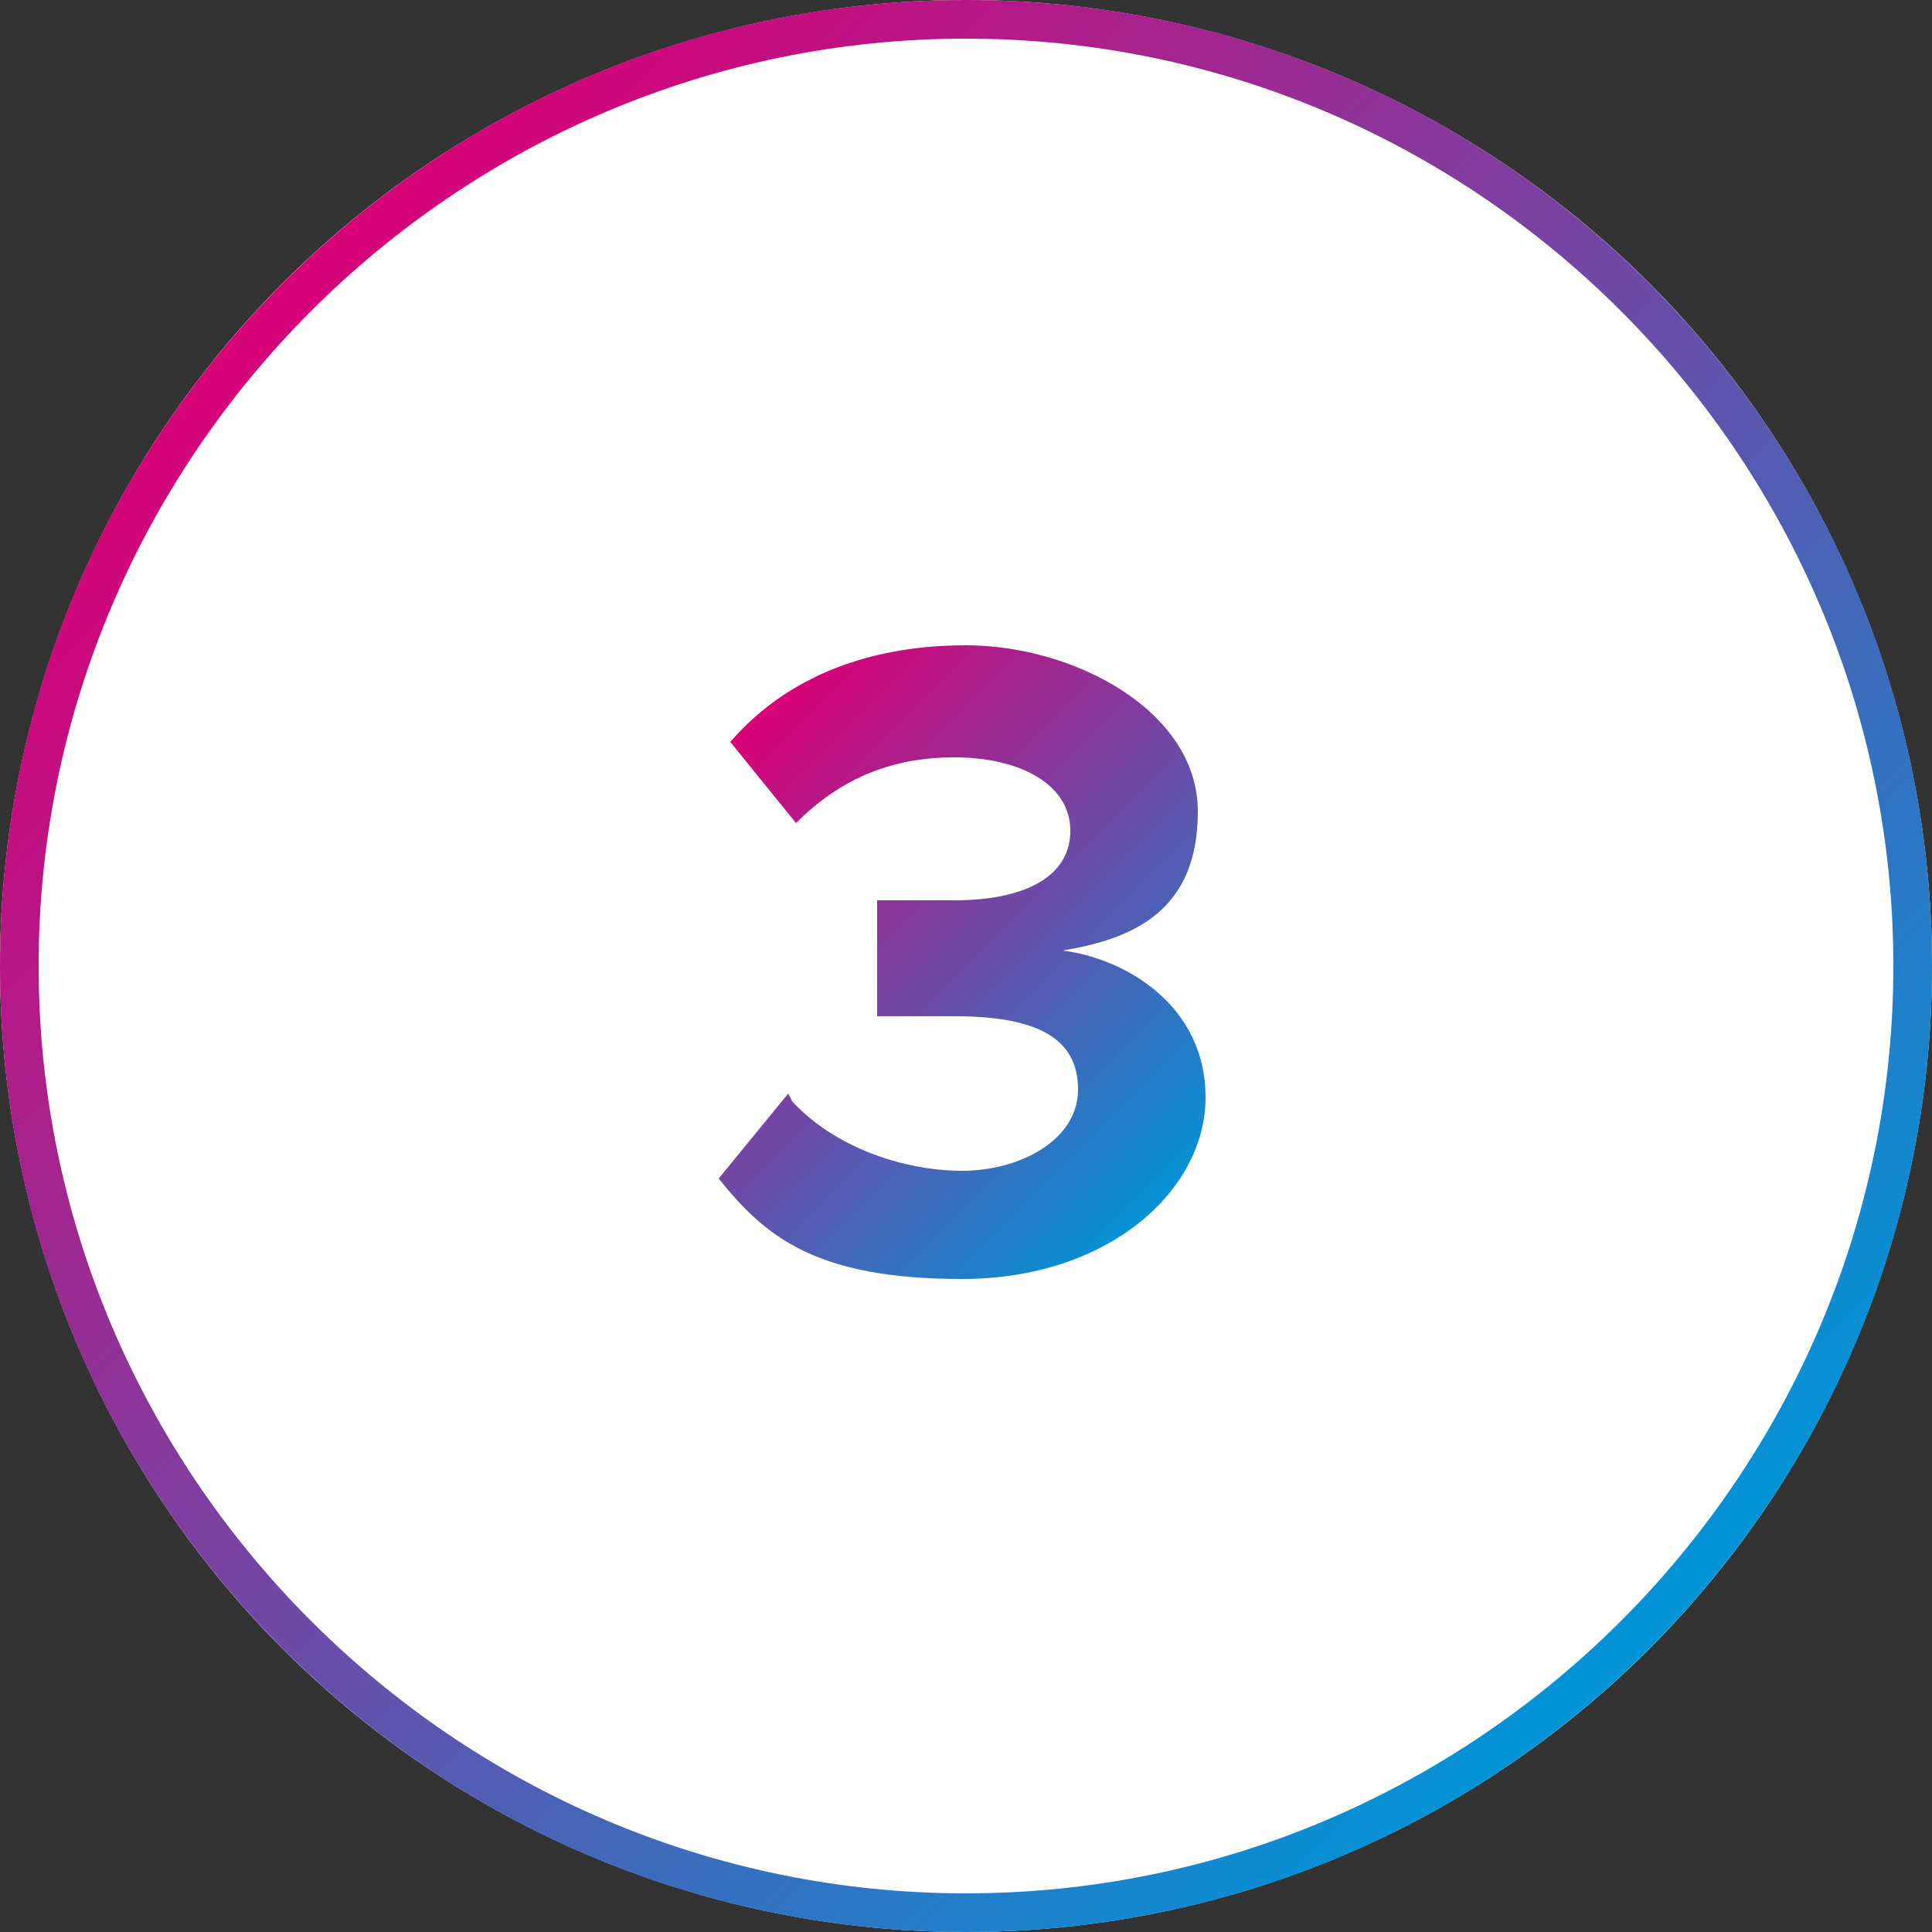
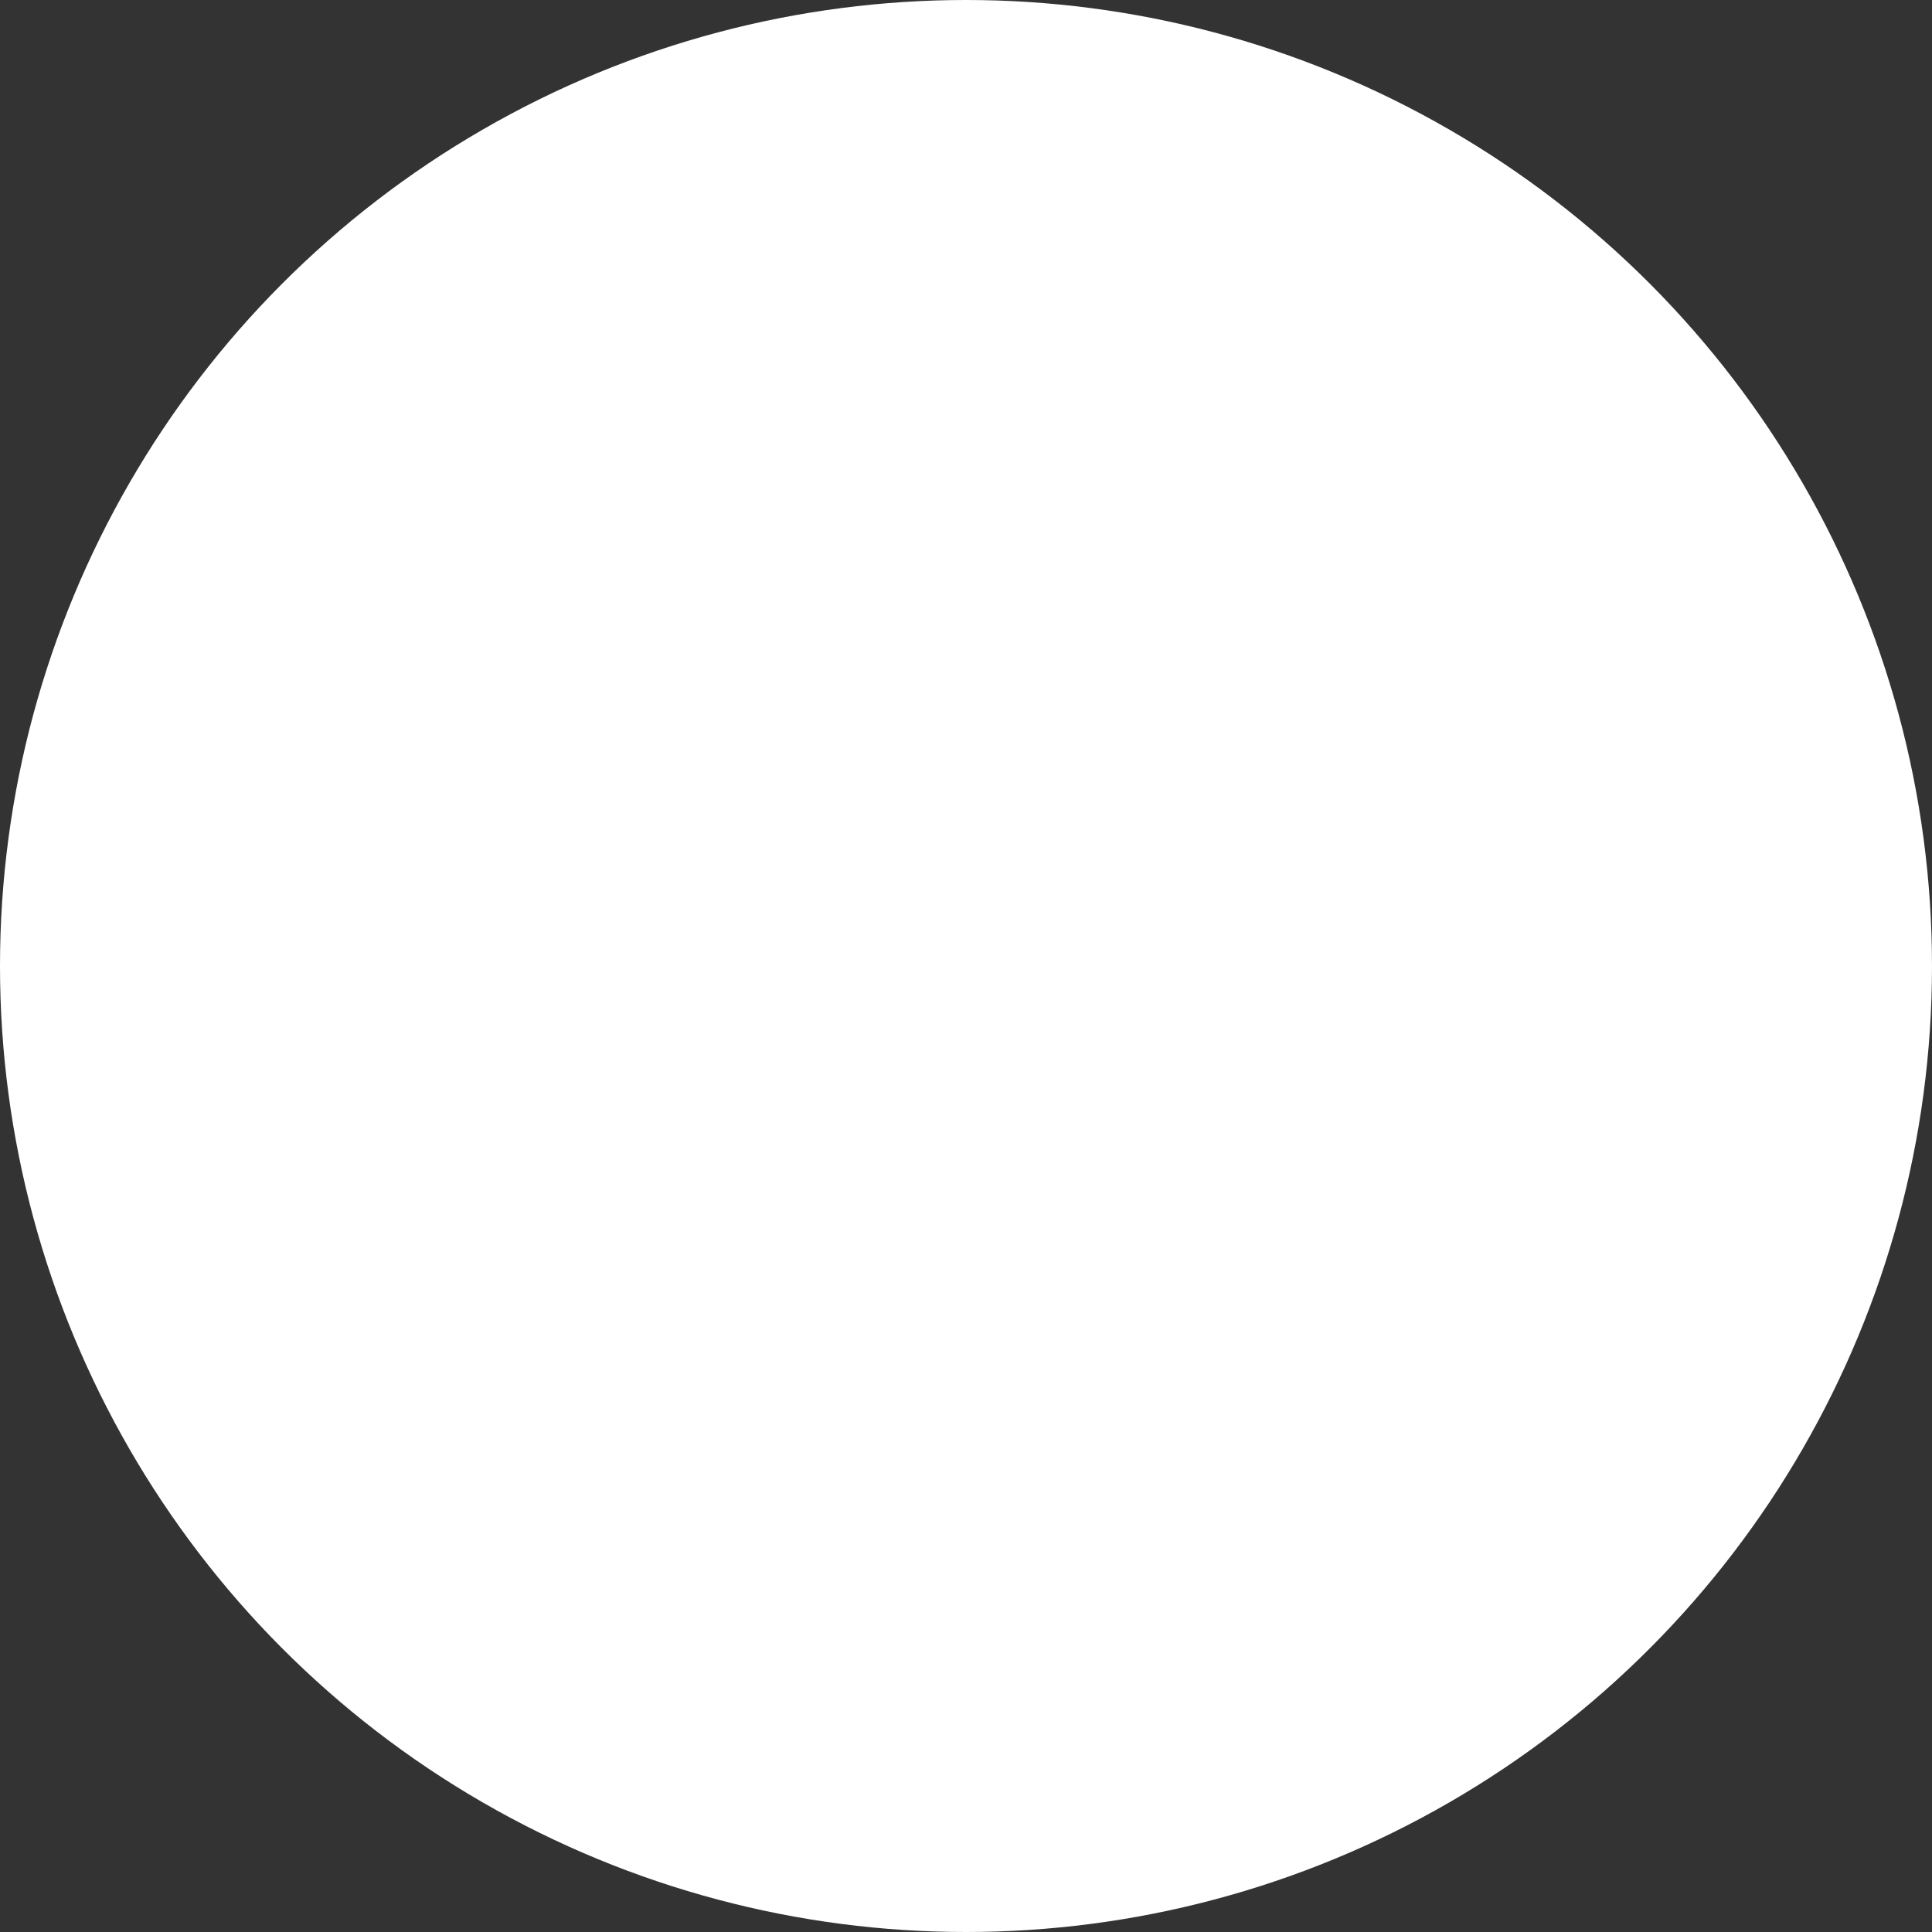
<svg xmlns="http://www.w3.org/2000/svg" xmlns:xlink="http://www.w3.org/1999/xlink" id="ring" version="1.1" viewBox="0 0 50 50">
  <rect x="0" y="0" width="50" height="50" fill="#333333" stroke="none" />
  <defs>
    <style>
      .st0 {
        fill: url(#New_Gradient_Swatch1);
      }

      .st1 {
        fill: #fff;
      }

      .st2 {
        fill: url(#New_Gradient_Swatch);
      }
    </style>
    <linearGradient id="New_Gradient_Swatch" data-name="New Gradient Swatch" x1="7.3" y1="7.3" x2="42.7" y2="42.7" gradientUnits="userSpaceOnUse">
      <stop offset="0" stop-color="#d90077" />
      <stop offset="1" stop-color="#0095d8" />
    </linearGradient>
    <linearGradient id="New_Gradient_Swatch1" data-name="New Gradient Swatch" x1="19" y1="19.2" x2="30.7" y2="30.9" xlink:href="#New_Gradient_Swatch" />
  </defs>
  <g>
    <circle class="st1" cx="25" cy="25" r="25" />
-     <path class="st2" d="M25,1c13.2,0,24,10.8,24,24s-10.8,24-24,24S1,38.2,1,25,11.8,1,25,1M25,0C11.2,0,0,11.2,0,25s11.2,25,25,25,25-11.2,25-25S38.8,0,25,0h0Z" />
  </g>
-   <path class="st0" d="M20.5,28.5c1.1,1.2,2.9,1.8,4.4,1.8s3-.8,3-2.1-1-1.9-3.2-1.9-1.8,0-2,0v-3c.3,0,1.4,0,2,0,1.8,0,3-.6,3-1.8s-1.3-1.9-3-1.9-3,.6-4.1,1.7l-1.7-2.1c1.3-1.5,3.3-2.5,6.1-2.5s6,1.7,6,4.3-1.7,3.3-3.5,3.6c1.6.2,3.7,1.4,3.7,3.8s-2.5,4.7-6.3,4.7-5.1-1.1-6.3-2.6l1.8-2.2Z" />
</svg>